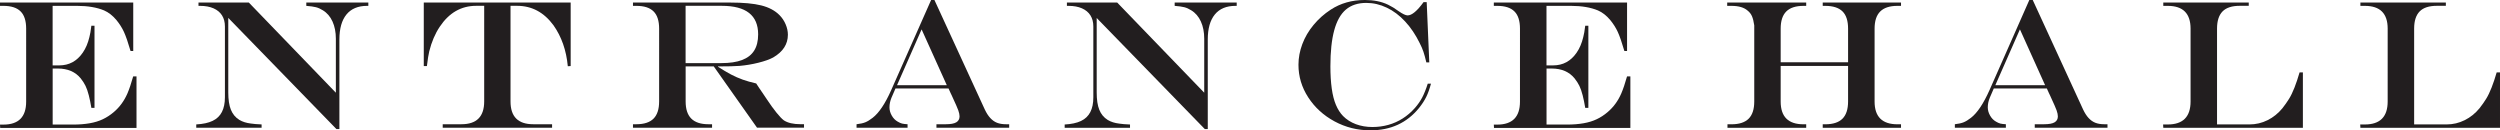
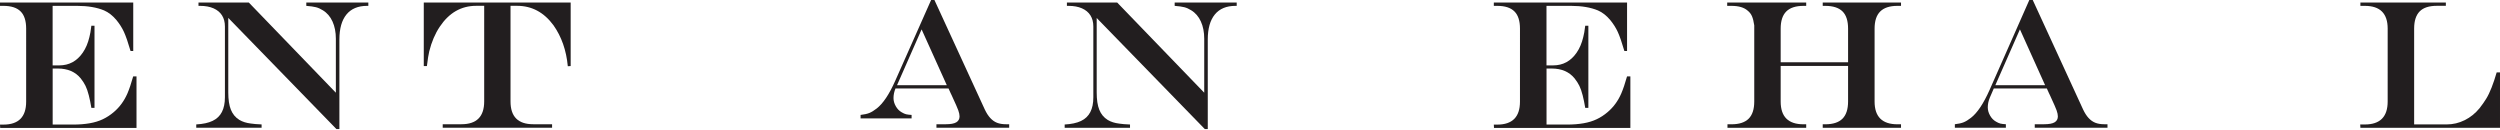
<svg xmlns="http://www.w3.org/2000/svg" id="_レイヤー_2" viewBox="0 0 558.2 29.11">
  <defs>
    <style>.cls-1{fill:#221e1f;}</style>
  </defs>
  <g id="_内容_xFF12_">
    <path class="cls-1" d="M0,.56h29.75v10.83h-.6c-.55-1.89-1.04-3.31-1.47-4.25-.43-.94-1-1.83-1.69-2.67-.84-1-1.76-1.71-2.74-2.14-1.64-.68-3.64-1.02-5.99-1.02h-5.51v13.29h1.48c2.2,0,3.95-.95,5.25-2.84.67-.97,1.16-2.13,1.48-3.48.16-.57.31-1.42.44-2.54h.7v18.34h-.7c-.16-.99-.35-1.92-.57-2.79-.22-.87-.47-1.58-.74-2.13-.27-.55-.62-1.09-1.05-1.64-1.2-1.48-2.91-2.22-5.12-2.22h-1.16v12.51h4.6c1.36,0,2.59-.1,3.67-.29,1.09-.19,2.07-.49,2.93-.9s1.68-.94,2.44-1.59c1.31-1.11,2.32-2.49,3.04-4.14.41-.95.85-2.23,1.3-3.84h.74v11.51H.04l-.04-.74h.76c3.39,0,5.08-1.71,5.08-5.12V6.39c0-1.73-.41-3.02-1.24-3.84-.83-.83-2.11-1.24-3.84-1.24h-.76v-.74Z" />
    <path class="cls-1" d="M44.32.56h11.23l19.44,20.14v-12.05c0-1.47-.25-2.75-.75-3.85-.5-1.1-1.22-1.94-2.17-2.51-.51-.32-1.02-.55-1.53-.68-.51-.13-1.23-.23-2.15-.3v-.74h13.85v.74h-.28c-2.02,0-3.55.64-4.6,1.92-1.05,1.28-1.58,3.14-1.58,5.59v20h-.66L50.97,4v16.62c0,1.62.19,2.91.58,3.87.39.97,1.01,1.73,1.88,2.27.71.43,1.57.7,2.58.82.56.09,1.36.16,2.4.2v.74h-14.59v-.74c1.5-.08,2.71-.34,3.65-.79.94-.45,1.63-1.11,2.08-1.99.45-.88.67-1.97.67-3.28V5.91c0-.97-.22-1.8-.65-2.48s-1.06-1.2-1.89-1.57c-.83-.37-1.83-.55-3-.55h-.36v-.74Z" />
    <path class="cls-1" d="M94.63.56h32.79v14.19l-.64.04c-.33-3.55-1.4-6.6-3.2-9.15-2.14-2.9-4.84-4.34-8.13-4.34h-1.46v21.36c0,3.39,1.69,5.08,5.06,5.08h4.22v.78h-24.42v-.78h4.18c3.39,0,5.08-1.7,5.08-5.08V1.3h-1.8c-3.34,0-6.05,1.56-8.13,4.68-1.03,1.54-1.81,3.36-2.34,5.49-.17.72-.35,1.82-.52,3.28h-.7V.56Z" />
-     <path class="cls-1" d="M159.38,14.83h-6.29v7.83c0,1.71.42,2.98,1.26,3.82s2.12,1.26,3.82,1.26h.82v.78h-17.66v-.78h.76c1.72,0,3-.42,3.83-1.25.83-.83,1.25-2.11,1.25-3.83V6.39c0-1.73-.41-3.02-1.24-3.84-.83-.83-2.11-1.24-3.84-1.24h-.76v-.74h21.68c2.94,0,5.26.21,6.97.64s3.06,1.15,4.06,2.16c.57.57,1.03,1.25,1.37,2.04.34.79.51,1.57.51,2.34,0,2.11-1.09,3.8-3.28,5.08-.81.44-1.92.83-3.32,1.18s-2.8.58-4.18.7c-1.05.08-2.66.12-4.82.12v.08c1.07.69,2.04,1.27,2.9,1.72.87.45,1.74.84,2.62,1.15s1.88.6,3,.85l.66,1c.44.64.77,1.12.98,1.44.21.32.46.69.74,1.1.75,1.13,1.46,2.12,2.13,2.95.67.83,1.23,1.42,1.67,1.75.87.57,2.11.86,3.72.86h.78v.78h-10.49l-9.67-13.69ZM153.09,14.09h7.97c1.88,0,3.43-.23,4.63-.69,1.21-.46,2.11-1.16,2.7-2.1.59-.94.89-2.15.89-3.63,0-4.24-2.7-6.37-8.11-6.37h-8.09v12.79Z" />
-     <path class="cls-1" d="M207.9,0h.74l11.25,24.46c.36.76.76,1.39,1.21,1.88s.95.85,1.51,1.07c.56.22,1.22.33,1.98.33h.74v.78h-16.24v-.78h2.12c1.05,0,1.83-.14,2.31-.43s.73-.73.73-1.33c0-.37-.1-.83-.29-1.36s-.62-1.5-1.27-2.9c-.04-.08-.1-.21-.18-.4-.08-.19-.17-.37-.26-.54l-.46-1.02h-11.85l-.9,2.08c-.29.71-.44,1.42-.44,2.14,0,.61.17,1.22.51,1.82.34.6.78,1.05,1.33,1.36.36.21.68.36.97.43s.7.12,1.23.15v.78h-11.39v-.78c.83-.09,1.48-.24,1.97-.44s1.03-.53,1.63-1c1.41-1.09,2.8-3.16,4.14-6.19L207.9,0ZM205.78,6.55l-5.49,12.47h11.11l-5.63-12.47Z" />
+     <path class="cls-1" d="M207.9,0h.74l11.25,24.46c.36.76.76,1.39,1.21,1.88s.95.85,1.51,1.07c.56.22,1.22.33,1.98.33h.74v.78h-16.24v-.78h2.12c1.05,0,1.83-.14,2.31-.43s.73-.73.73-1.33c0-.37-.1-.83-.29-1.36s-.62-1.5-1.27-2.9c-.04-.08-.1-.21-.18-.4-.08-.19-.17-.37-.26-.54l-.46-1.02h-11.85c-.29.71-.44,1.42-.44,2.14,0,.61.17,1.22.51,1.82.34.6.78,1.05,1.33,1.36.36.21.68.36.97.43s.7.12,1.23.15v.78h-11.39v-.78c.83-.09,1.48-.24,1.97-.44s1.03-.53,1.63-1c1.41-1.09,2.8-3.16,4.14-6.19L207.9,0ZM205.78,6.55l-5.49,12.47h11.11l-5.63-12.47Z" />
    <path class="cls-1" d="M238.21.56h11.23l19.44,20.14v-12.05c0-1.47-.25-2.75-.75-3.85-.5-1.1-1.22-1.94-2.17-2.51-.51-.32-1.02-.55-1.53-.68s-1.23-.23-2.15-.3v-.74h13.85v.74h-.28c-2.02,0-3.55.64-4.6,1.92s-1.58,3.14-1.58,5.59v20h-.66l-24.14-24.8v16.62c0,1.62.19,2.91.58,3.87.39.97,1.01,1.73,1.88,2.27.71.43,1.57.7,2.58.82.56.09,1.36.16,2.4.2v.74h-14.59v-.74c1.49-.08,2.71-.34,3.65-.79.94-.45,1.63-1.11,2.08-1.99s.67-1.97.67-3.28V5.91c0-.97-.22-1.8-.65-2.48s-1.06-1.2-1.89-1.57-1.83-.55-3-.55h-.36v-.74Z" />
-     <path class="cls-1" d="M318.81,18.68h.7c-.32,1.19-.67,2.18-1.06,2.96-.39.79-.92,1.61-1.6,2.46-2.71,3.34-6.33,5-10.87,5-2.86,0-5.52-.66-7.99-1.99s-4.43-3.12-5.89-5.37-2.18-4.67-2.18-7.28c0-1.55.29-3.09.86-4.61s1.41-2.96,2.51-4.28c1.1-1.33,2.38-2.47,3.83-3.41,2.2-1.44,4.74-2.16,7.63-2.16.96,0,1.87.08,2.73.25.86.17,1.67.43,2.44.8.77.37,1.56.85,2.37,1.45.91.63,1.57.94,2,.94.95,0,2.13-.99,3.56-2.96h.7l.58,13.45h-.66c-.23-.97-.44-1.77-.65-2.38-.21-.61-.48-1.25-.83-1.92-.92-1.88-2.01-3.5-3.26-4.84-1.25-1.35-2.62-2.38-4.1-3.08-1.48-.71-3-1.06-4.56-1.06-1.87,0-3.39.5-4.56,1.49s-2.04,2.54-2.61,4.64c-.57,2.1-.85,4.77-.85,8.02,0,1.87.1,3.52.3,4.96s.51,2.66.93,3.65c.42,1,.95,1.83,1.59,2.49.79.8,1.75,1.41,2.87,1.83,1.13.42,2.36.63,3.69.63,1.24,0,2.43-.16,3.57-.48,1.14-.32,2.21-.8,3.2-1.43.99-.63,1.9-1.42,2.73-2.35.67-.77,1.21-1.55,1.62-2.33.41-.78.83-1.81,1.24-3.09Z" />
    <path class="cls-1" d="M333.54.56h29.75v10.83h-.6c-.55-1.89-1.04-3.31-1.47-4.25-.43-.94-1-1.83-1.69-2.67-.84-1-1.75-1.71-2.74-2.14-1.64-.68-3.64-1.02-5.99-1.02h-5.5v13.29h1.48c2.2,0,3.95-.95,5.25-2.84.67-.97,1.16-2.13,1.48-3.48.16-.57.31-1.42.44-2.54h.7v18.34h-.7c-.16-.99-.35-1.92-.57-2.79-.22-.87-.47-1.58-.74-2.13s-.62-1.09-1.05-1.64c-1.2-1.48-2.91-2.22-5.12-2.22h-1.16v12.51h4.6c1.36,0,2.58-.1,3.67-.29,1.09-.19,2.07-.49,2.93-.9.87-.41,1.68-.94,2.44-1.59,1.31-1.11,2.32-2.49,3.04-4.14.41-.95.85-2.23,1.3-3.84h.74v11.51h-30.45l-.04-.74h.76c3.39,0,5.08-1.71,5.08-5.12V6.39c0-1.73-.41-3.02-1.24-3.84-.83-.83-2.11-1.24-3.84-1.24h-.76v-.74Z" />
    <path class="cls-1" d="M385.71,27.75h.9c1.72,0,3-.42,3.83-1.25.83-.83,1.25-2.11,1.25-3.83V5.67c-.12-.85-.29-1.53-.5-2.03-.21-.5-.54-.92-.98-1.27-.8-.71-2-1.06-3.6-1.06h-.96v-.74h17.64v.74h-.62c-1.72,0-3,.42-3.83,1.25-.83.83-1.25,2.11-1.25,3.83v7.51h15.05v-7.51c0-1.73-.41-3.02-1.24-3.84s-2.11-1.24-3.84-1.24h-.58v-.74h17.48v.74h-.82c-1.71,0-2.98.42-3.82,1.25-.84.83-1.26,2.11-1.26,3.83v16.28c0,1.71.43,2.98,1.28,3.82.85.84,2.12,1.26,3.8,1.26h.82v.78h-17.48v-.78h.58c1.72,0,3-.42,3.83-1.25.83-.83,1.25-2.11,1.25-3.83v-7.95h-15.05v7.95c0,1.71.43,2.98,1.28,3.82.85.84,2.12,1.26,3.8,1.26h.62v.78h-17.58v-.78Z" />
    <path class="cls-1" d="M453.13,0h.74l11.25,24.46c.36.76.76,1.39,1.21,1.88.45.49.95.85,1.51,1.07.56.22,1.22.33,1.98.33h.74v.78h-16.24v-.78h2.12c1.05,0,1.83-.14,2.31-.43.49-.29.73-.73.73-1.33,0-.37-.1-.83-.29-1.36-.19-.53-.62-1.5-1.27-2.9-.04-.08-.1-.21-.18-.4-.08-.19-.17-.37-.26-.54l-.46-1.02h-11.85l-.9,2.08c-.29.71-.44,1.42-.44,2.14,0,.61.17,1.22.51,1.82.34.6.78,1.05,1.33,1.36.36.21.68.36.97.43s.7.12,1.23.15v.78h-11.39v-.78c.83-.09,1.48-.24,1.97-.44.49-.2,1.03-.53,1.63-1,1.41-1.09,2.79-3.16,4.14-6.19l8.89-20.12ZM451.01,6.55l-5.49,12.47h11.11l-5.62-12.47Z" />
-     <path class="cls-1" d="M483.02.56h19.08v.74h-2.02c-1.72,0-3,.41-3.82,1.24s-1.24,2.11-1.24,3.84v21.4h7.25c1.43,0,2.78-.32,4.04-.95,1.27-.63,2.37-1.52,3.3-2.65.56-.71,1.05-1.41,1.48-2.1.43-.69.83-1.53,1.22-2.52.39-.99.77-2.12,1.14-3.4h.74v12.37h-31.17l-.04-.74h1.04c3.39,0,5.09-1.71,5.09-5.12V6.39c0-3.39-1.7-5.08-5.09-5.08h-1v-.74Z" />
    <path class="cls-1" d="M527.03.56h19.08v.74h-2.02c-1.72,0-3,.41-3.82,1.24s-1.24,2.11-1.24,3.84v21.4h7.25c1.43,0,2.78-.32,4.04-.95,1.27-.63,2.37-1.52,3.3-2.65.56-.71,1.05-1.41,1.48-2.1.43-.69.83-1.53,1.22-2.52.39-.99.77-2.12,1.14-3.4h.74v12.37h-31.17l-.04-.74h1.04c3.39,0,5.09-1.71,5.09-5.12V6.39c0-3.39-1.7-5.08-5.09-5.08h-1v-.74Z" />
  </g>
</svg>